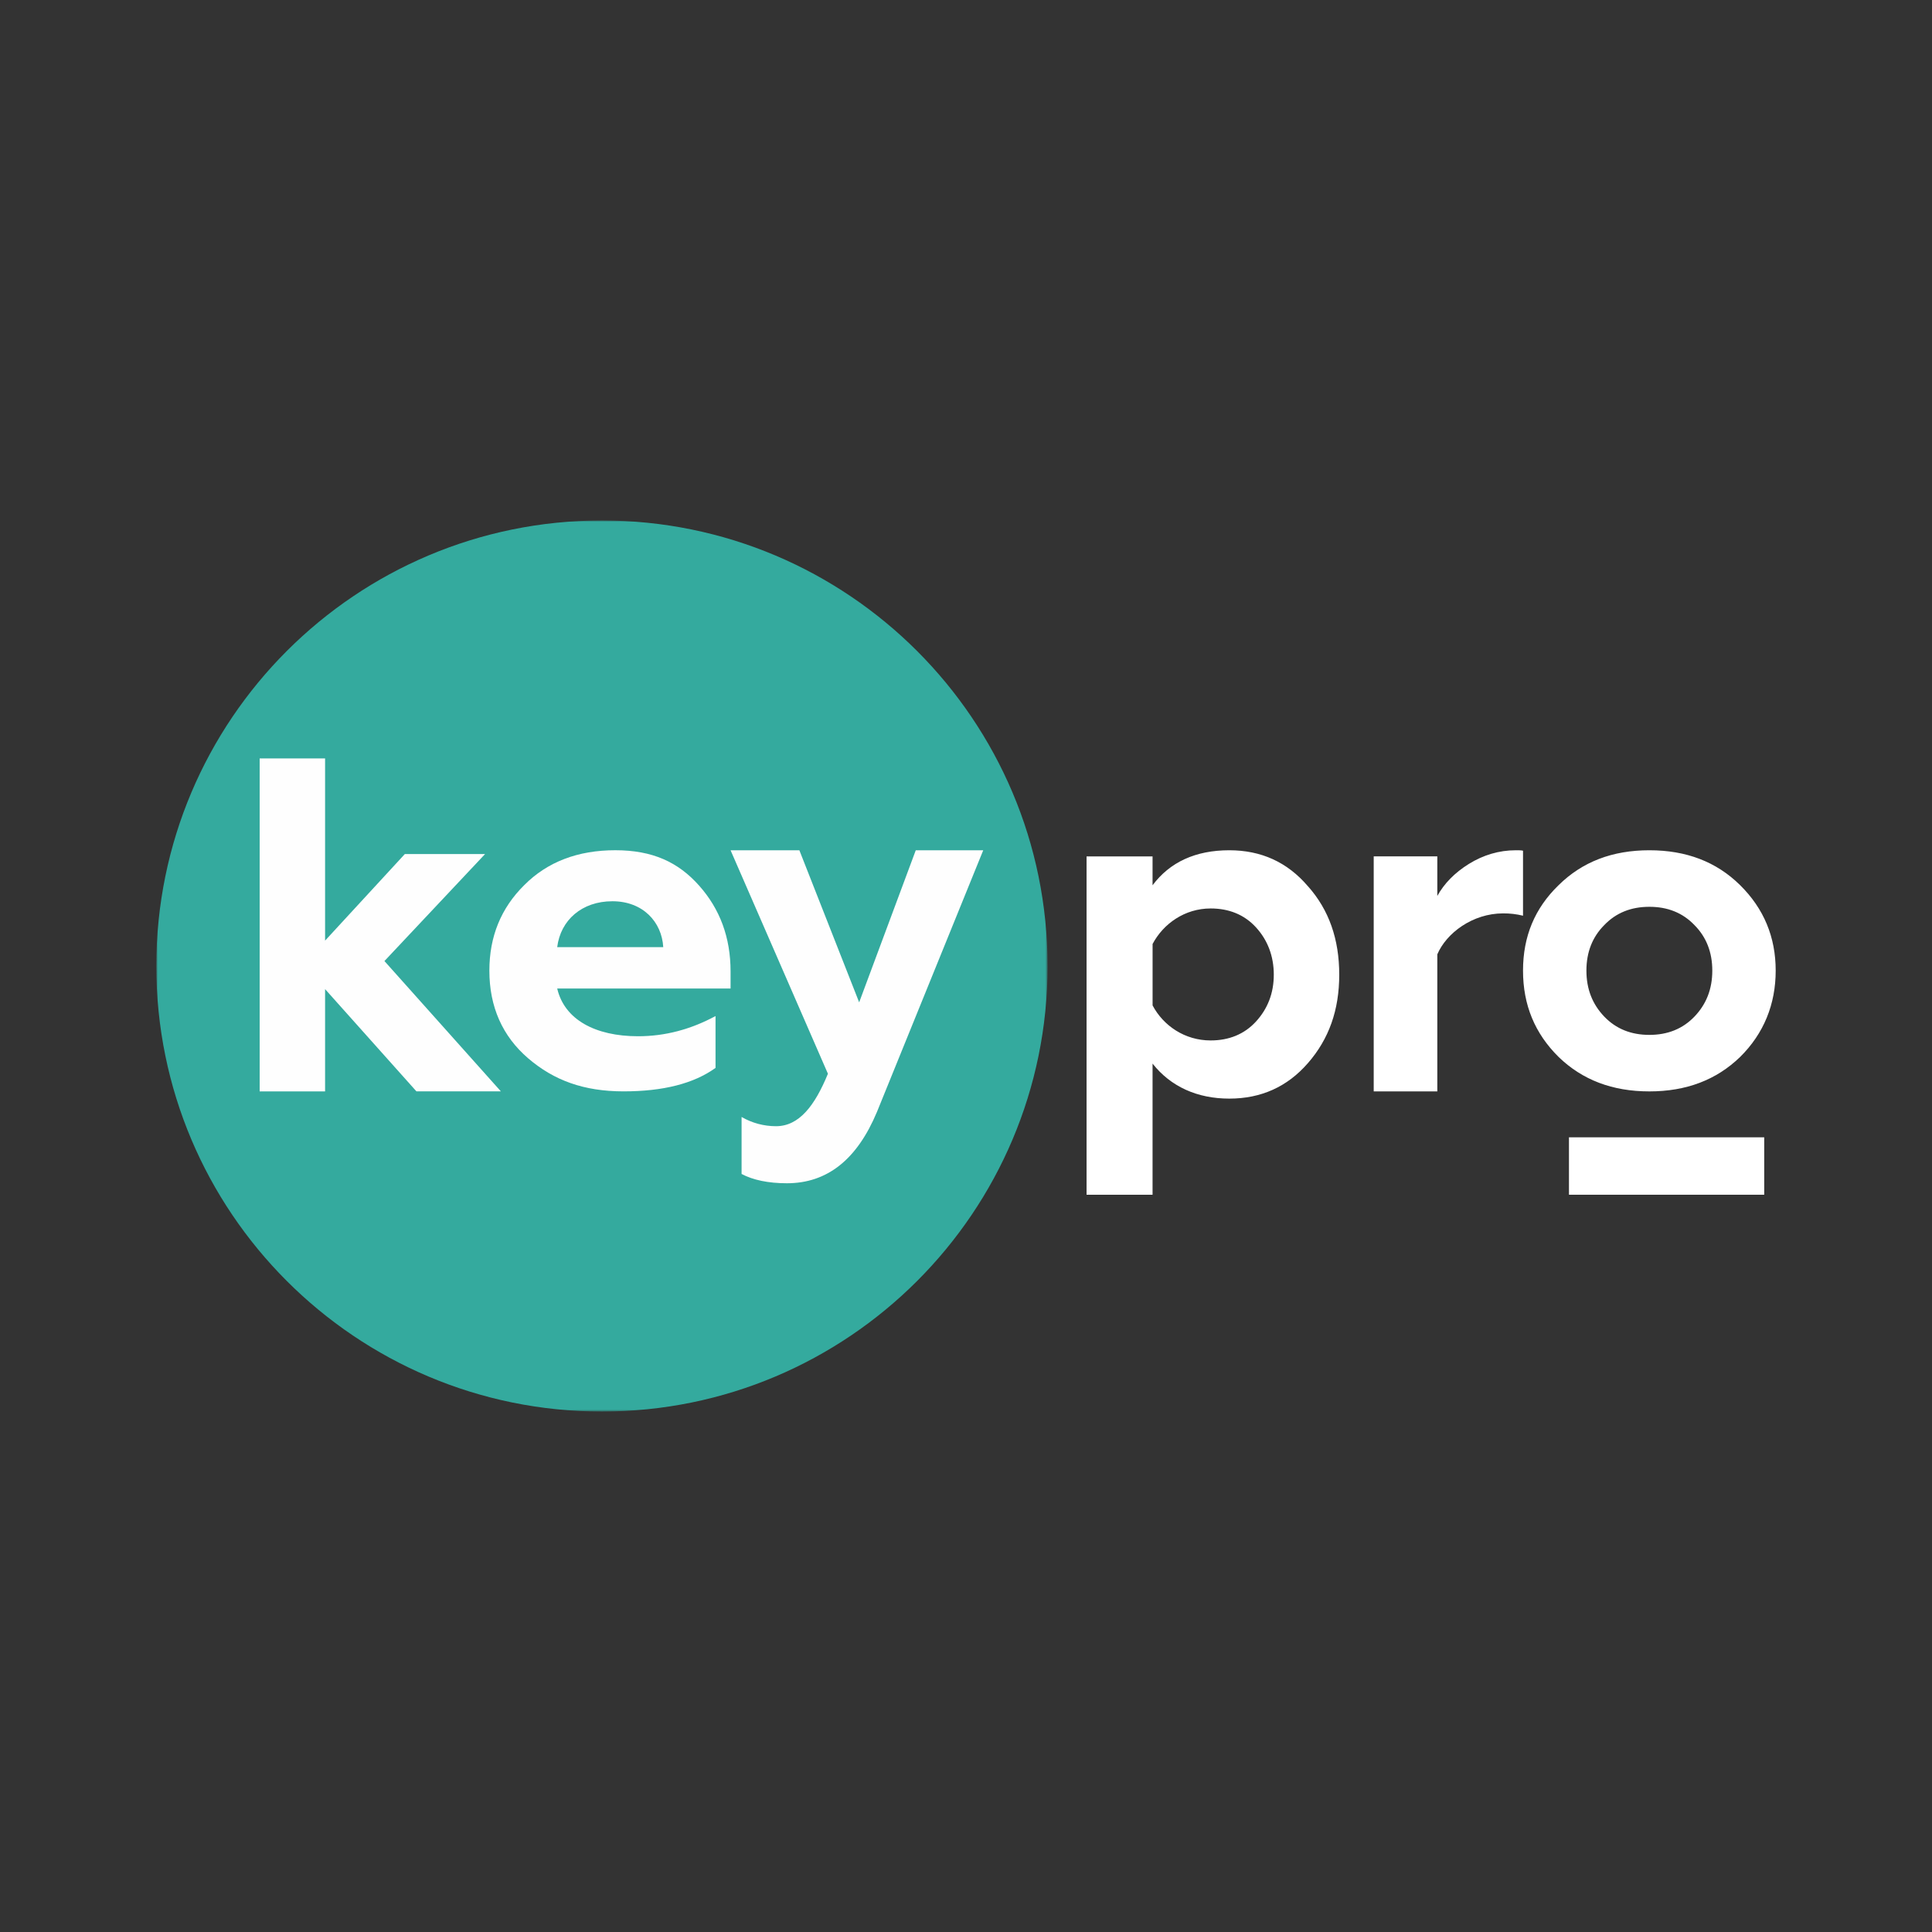
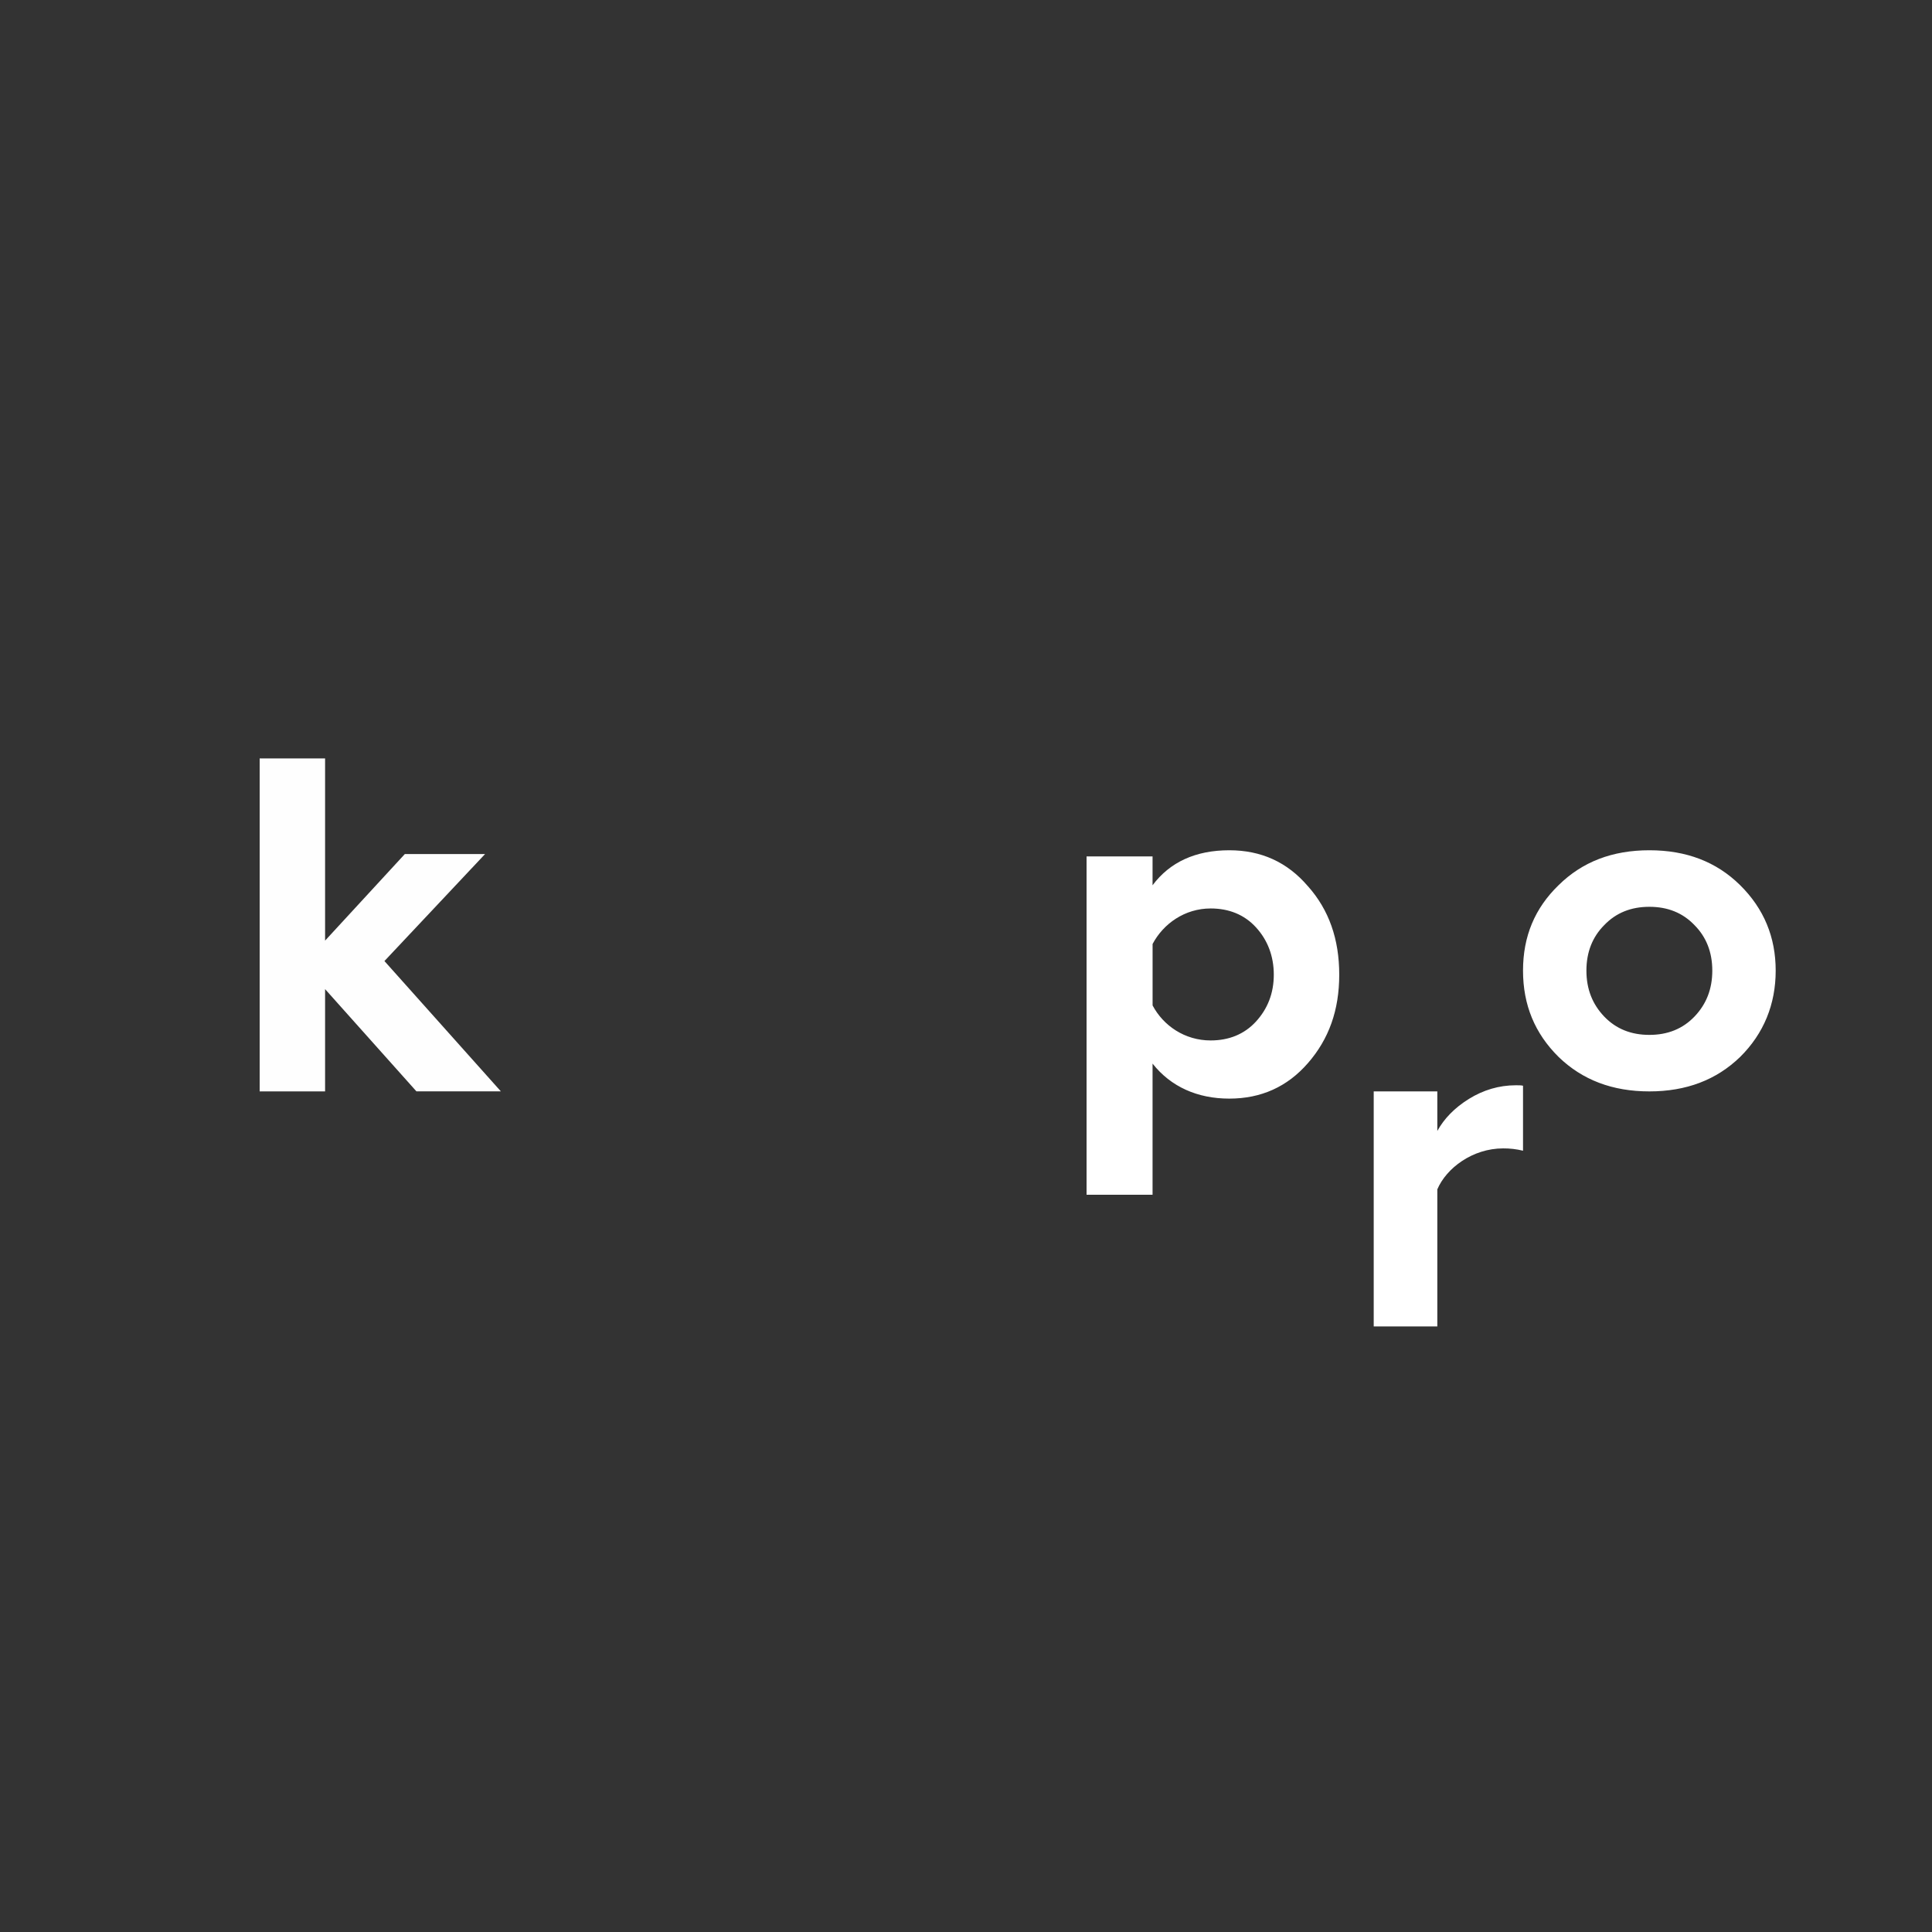
<svg xmlns="http://www.w3.org/2000/svg" viewBox="0 0 640 640">
  <rect x="0" y="0" width="640" height="640" fill="#333333" stroke="none" />
  <defs>
    <style>      .cls-1 {        mask: url(#mask);      }      .cls-2 {        fill: #fff;      }      .cls-2, .cls-3, .cls-4 {        fill-rule: evenodd;      }      .cls-3 {        fill: #fefefe;      }      .cls-5 {        mask: url(#mask-1);      }      .cls-4 {        fill: #34aa9e;      }    </style>
    <mask id="mask" x="51.78" y="172.41" width="295.25" height="295.19" maskUnits="userSpaceOnUse">
      <g id="b">
        <path id="a" class="cls-2" d="M347.03,467.59H51.78V172.41h295.25v295.19Z" />
      </g>
    </mask>
    <mask id="mask-1" x="51.78" y="171.35" width="570.68" height="292.89" maskUnits="userSpaceOnUse">
      <g id="d">
        <path id="c" class="cls-2" d="M51.78,464.24h570.68V171.35H51.78v292.89Z" />
      </g>
    </mask>
  </defs>
  <g>
    <g id="Layer_1">
      <g>
        <g class="cls-1">
-           <path class="cls-4" d="M347.03,320c0,81.51-66.09,147.59-147.62,147.59S51.78,401.51,51.78,320s66.09-147.59,147.62-147.59,147.62,66.08,147.62,147.6" />
-         </g>
-         <path class="cls-3" d="M219.71,313.76c-.48-8.36-6.74-15.21-16.84-15.21s-17.18,6.24-18.29,15.21h35.13ZM174.95,350.57c-8.5-7.3-12.84-17.04-12.84-29.05,0-11.26,3.85-20.7,11.55-28.31,7.71-7.75,17.82-11.56,30.17-11.56s20.86,3.95,27.76,11.72c6.9,7.75,10.42,17.18,10.42,28.44v5.64h-57.43c2.4,10.34,12.67,15.82,26.78,15.82,8.99,0,17.49-2.28,25.67-6.69v17.18c-7.21,5.18-17.32,7.77-30.48,7.77s-23.09-3.65-31.6-10.96ZM245.66,388.89v-18.88c3.46,2.01,7.39,3.06,11.4,3.06,7.65,0,12.85-6.78,17.2-17.38l-32.25-74.03h22.79l19.81,50.38,18.75-50.38h22.35l-35.2,86.66c-6.61,15.82-16.5,23.65-29.85,23.65-6.16,0-11.25-1.08-15-3.08" />
+           </g>
        <path class="cls-3" d="M86.02,361.54v-110.31h21.67v60.36l26.42-28.68h26.58l-33.34,35.45,38.57,43.17h-27.97l-30.26-33.87v33.88h-21.67Z" />
-         <path class="cls-2" d="M381.81,312.69v20.37c3.57,6.74,10.69,11.6,19.22,11.6,6.05,0,11.16-2.04,15.03-6.26,3.88-4.24,5.9-9.41,5.9-15.52s-2.02-11.44-5.89-15.67c-3.87-4.24-8.99-6.27-15.03-6.27-8.53,0-15.65,5.01-19.22,11.75M433.26,293.56c6.98,7.83,10.38,17.56,10.38,29.31s-3.41,21.31-10.38,29.31c-6.81,7.83-15.5,11.75-26.04,11.75s-19.37-3.92-25.42-11.6v43.44h-21.86v-112.07h21.86v9.56c5.73-7.68,14.26-11.6,25.42-11.6,10.54,0,19.22,3.92,26.04,11.91M455.06,361.54v-77.85h21.07v13.1c2.24-4.05,5.68-7.64,10.46-10.61,4.78-2.96,10.01-4.52,15.54-4.52,1.04,0,1.79,0,2.39.15v21.53c-2.15-.53-4.36-.79-6.58-.77-10.16,0-18.82,6.55-21.81,13.57v45.4h-21.07,0ZM546.37,342.82c6.04,0,11.04-1.98,14.96-6.08,3.93-4.11,5.89-9.13,5.89-15.21s-1.97-11.11-5.89-15.06c-3.92-4.11-8.92-6.08-14.96-6.08s-11.03,1.97-14.96,6.08c-3.92,3.95-5.89,8.97-5.89,15.06s1.97,11.1,5.89,15.21c3.93,4.1,8.92,6.08,14.96,6.08M516.31,293.22c7.86-7.75,17.82-11.56,30.06-11.56s22.2,3.8,30.07,11.56c7.86,7.77,11.78,17.2,11.78,28.31s-3.92,20.83-11.78,28.6c-7.86,7.61-17.83,11.41-30.07,11.41s-22.2-3.8-30.06-11.41c-7.86-7.77-11.79-17.2-11.79-28.6s3.93-20.7,11.79-28.31" />
+         <path class="cls-2" d="M381.81,312.69v20.37c3.57,6.74,10.69,11.6,19.22,11.6,6.05,0,11.16-2.04,15.03-6.26,3.88-4.24,5.9-9.41,5.9-15.52s-2.02-11.44-5.89-15.67c-3.87-4.24-8.99-6.27-15.03-6.27-8.53,0-15.65,5.01-19.22,11.75M433.26,293.56c6.98,7.83,10.38,17.56,10.38,29.31s-3.41,21.31-10.38,29.31c-6.81,7.83-15.5,11.75-26.04,11.75s-19.37-3.92-25.42-11.6v43.44h-21.86v-112.07h21.86v9.56c5.73-7.68,14.26-11.6,25.42-11.6,10.54,0,19.22,3.92,26.04,11.91M455.06,361.54h21.07v13.1c2.24-4.05,5.68-7.64,10.46-10.61,4.78-2.96,10.01-4.52,15.54-4.52,1.04,0,1.79,0,2.39.15v21.53c-2.15-.53-4.36-.79-6.58-.77-10.16,0-18.82,6.55-21.81,13.57v45.4h-21.07,0ZM546.37,342.82c6.04,0,11.04-1.98,14.96-6.08,3.93-4.11,5.89-9.13,5.89-15.21s-1.97-11.11-5.89-15.06c-3.92-4.11-8.92-6.08-14.96-6.08s-11.03,1.97-14.96,6.08c-3.92,3.95-5.89,8.97-5.89,15.06s1.97,11.1,5.89,15.21c3.93,4.1,8.92,6.08,14.96,6.08M516.31,293.22c7.86-7.75,17.82-11.56,30.06-11.56s22.2,3.8,30.07,11.56c7.86,7.77,11.78,17.2,11.78,28.31s-3.92,20.83-11.78,28.6c-7.86,7.61-17.83,11.41-30.07,11.41s-22.2-3.8-30.06-11.41c-7.86-7.77-11.79-17.2-11.79-28.6s3.93-20.7,11.79-28.31" />
        <g class="cls-5">
-           <path class="cls-2" d="M519.74,395.77h64.68v-19.02h-64.68v19.02Z" />
-         </g>
+           </g>
      </g>
    </g>
  </g>
</svg>